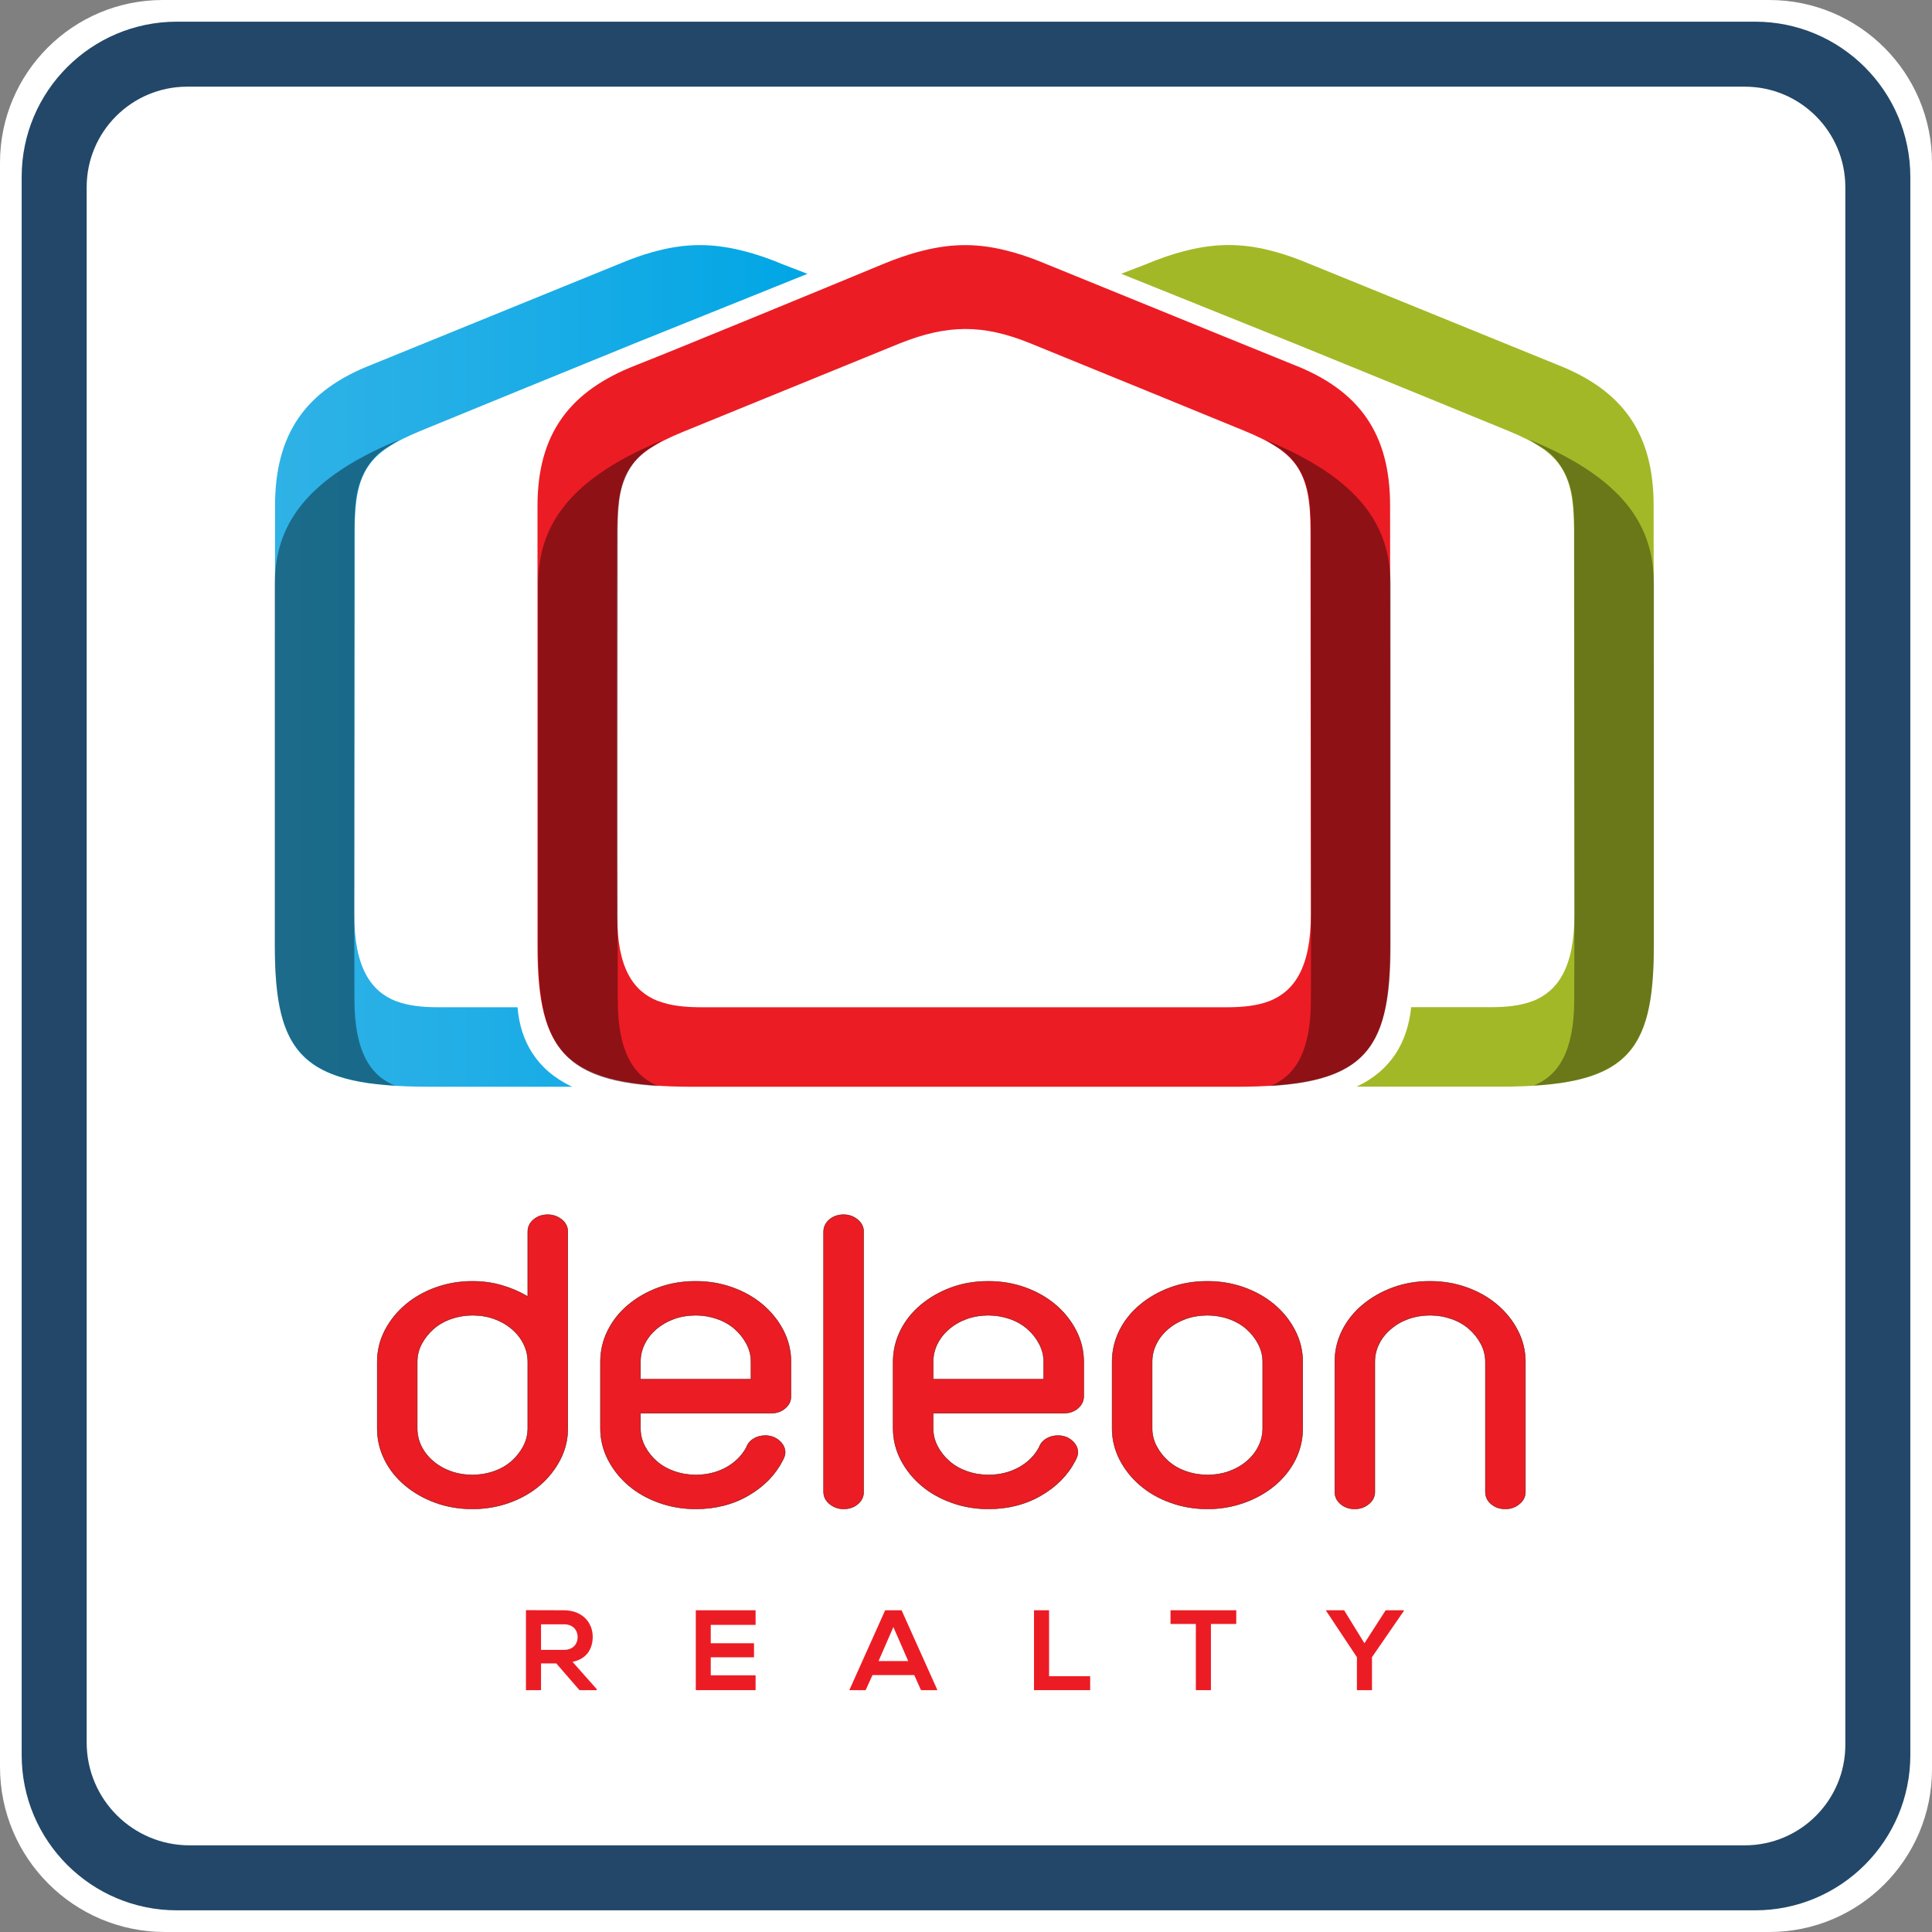
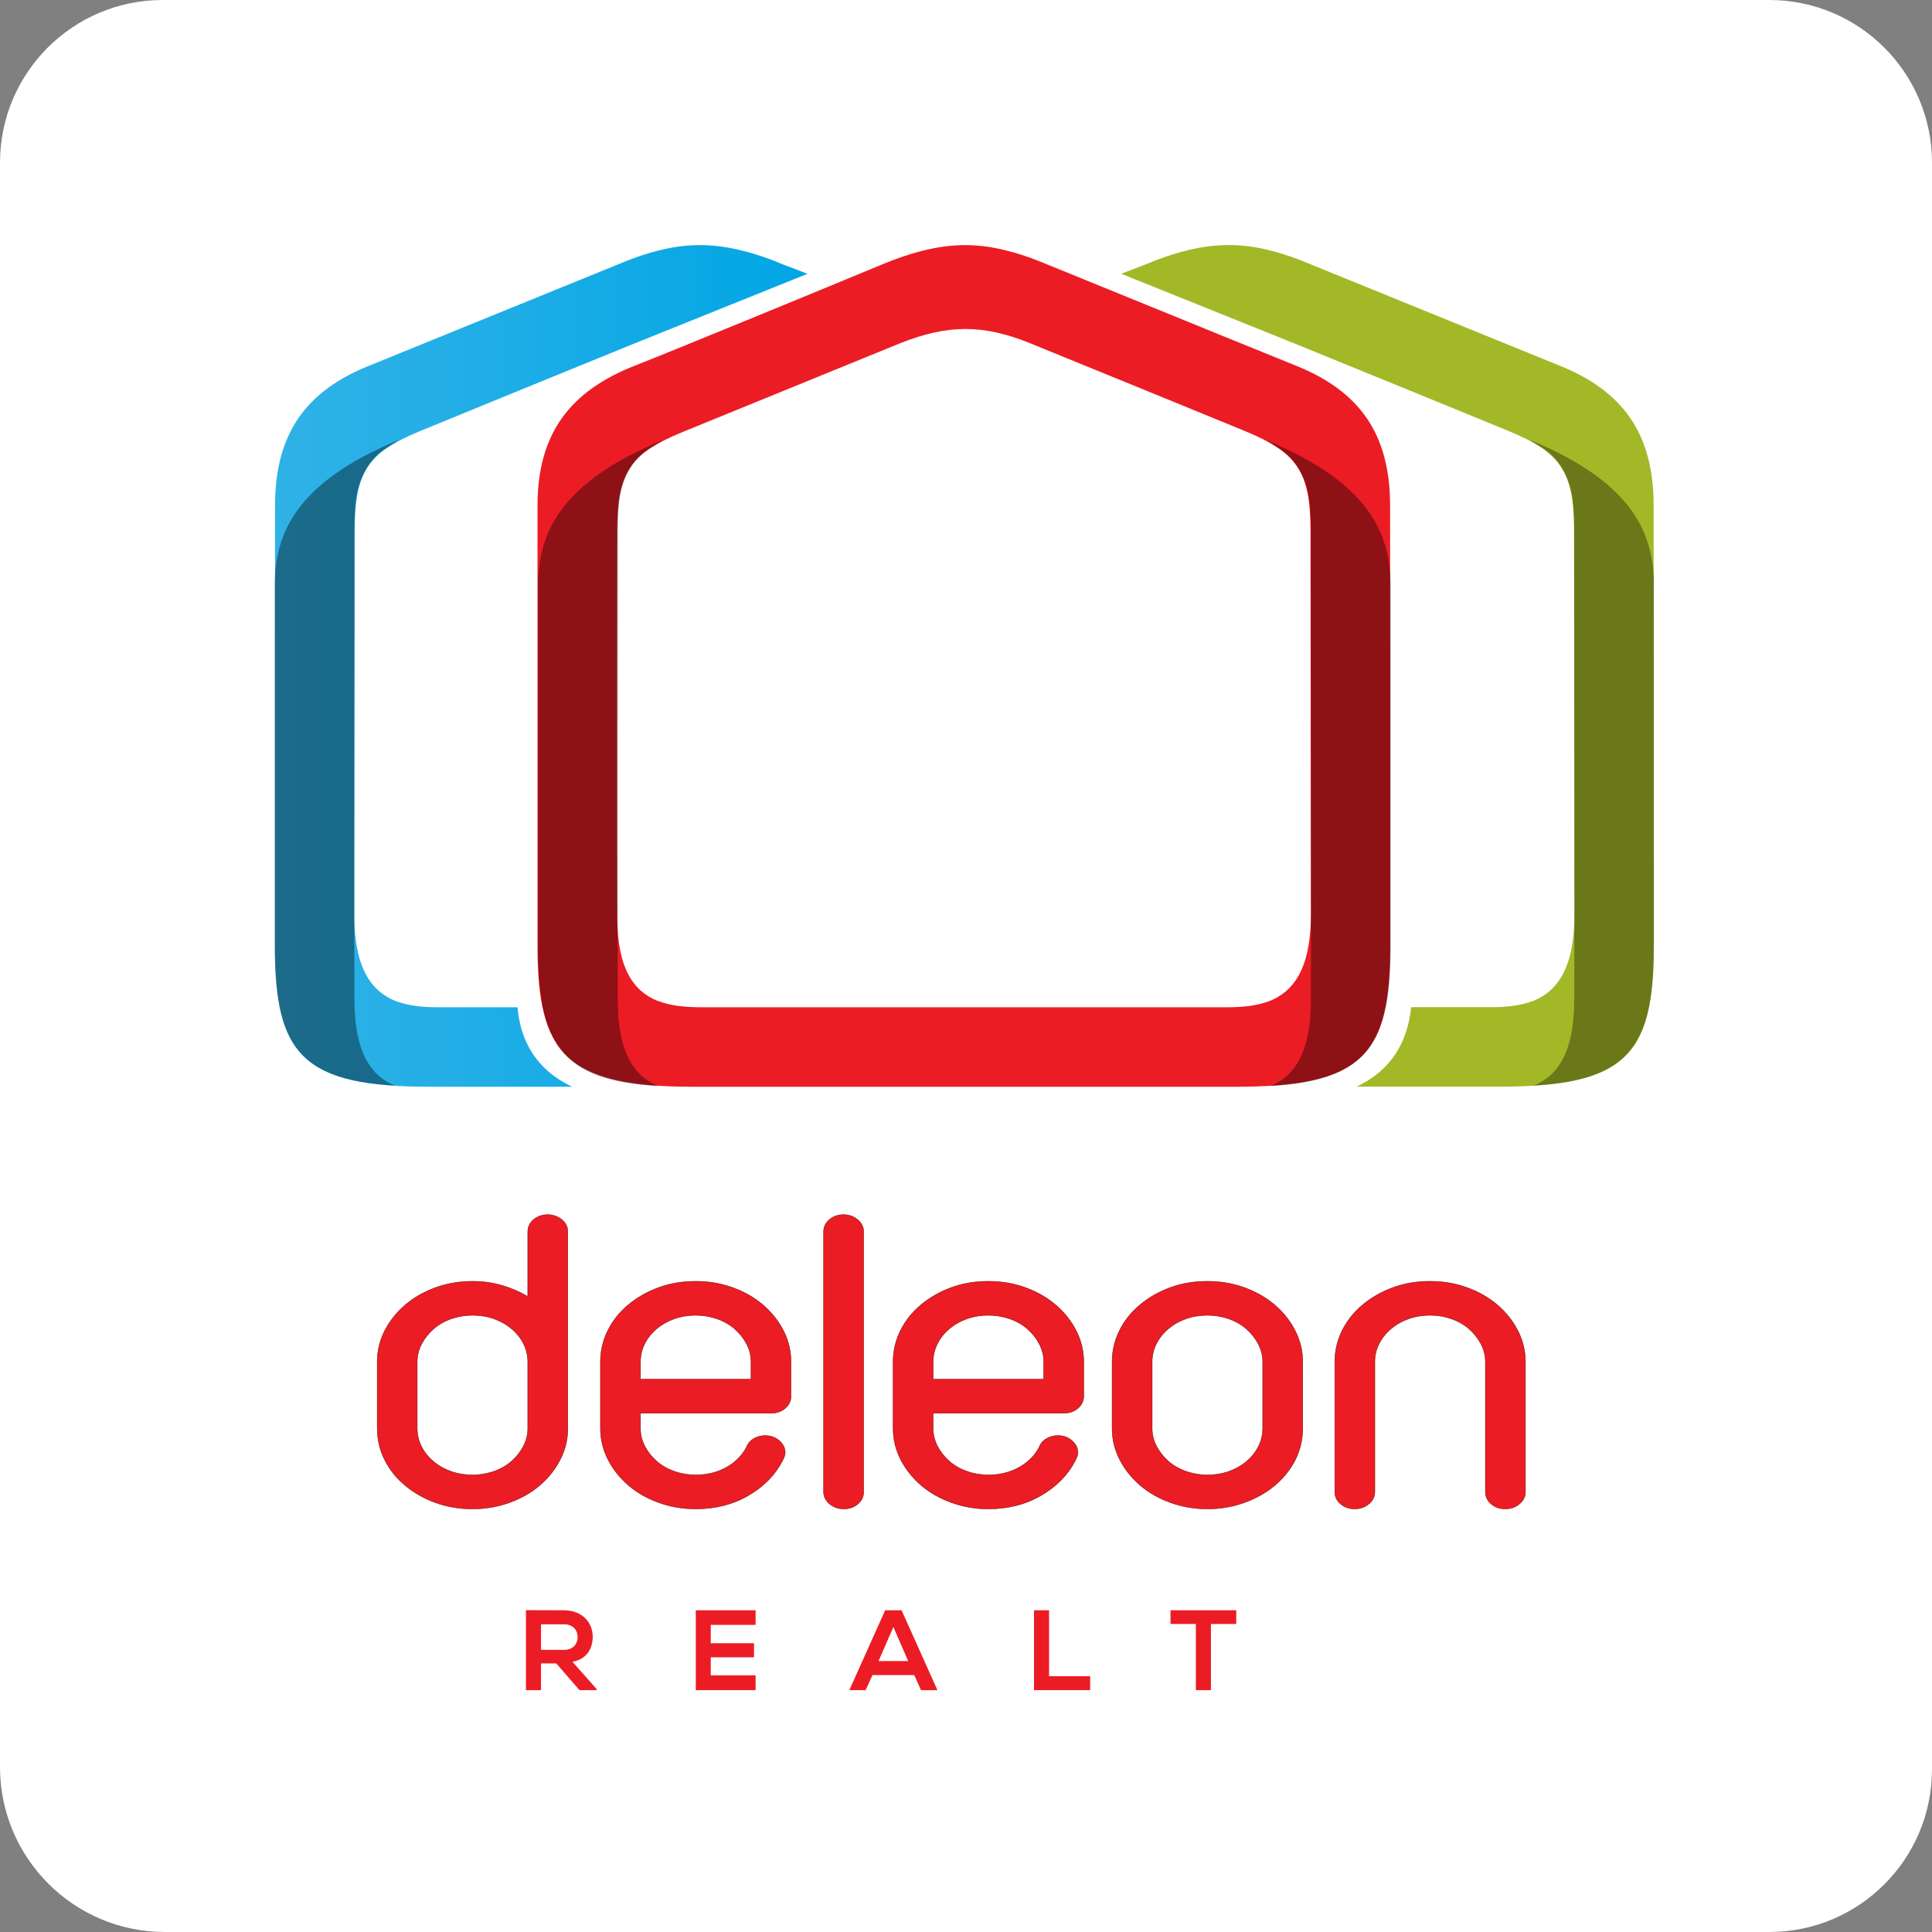
<svg xmlns="http://www.w3.org/2000/svg" xmlns:xlink="http://www.w3.org/1999/xlink" version="1.1" id="Layer_1" x="0px" y="0px" width="535px" height="535px" viewBox="0 0 535 535" enable-background="new 0 0 535 535" xml:space="preserve">
  <rect x="0" y="0" width="535" height="535" fill="#808080" stroke="none" />
  <g>
    <defs>
      <rect id="SVGID_1_" x="-8.822" y="-13.391" width="552" height="559" />
    </defs>
    <clipPath id="SVGID_2_">
      <use xlink:href="#SVGID_1_" overflow="visible" />
    </clipPath>
    <g clip-path="url(#SVGID_2_)">
      <defs>
        <rect id="SVGID_3_" x="-129" y="-38" width="792" height="612" />
      </defs>
      <clipPath id="SVGID_4_">
        <use xlink:href="#SVGID_3_" overflow="visible" />
      </clipPath>
      <path clip-path="url(#SVGID_4_)" fill="#FFFFFF" d="M489.941,535H45.7C20.461,535,0,514.539,0,489.299V45.058    C0,20.173,20.173,0,45.058,0h444.883C514.828,0,535,20.173,535,45.058v444.883C535,514.827,514.828,535,489.941,535" />
-       <path clip-path="url(#SVGID_4_)" fill="#224768" d="M485.988,529H49.013C25.258,529,6,509.742,6,485.987V49.013    C6,25.258,25.258,6,49.013,6h436.975C509.742,6,529,25.258,529,49.013v436.974C529,509.742,509.742,529,485.988,529" />
      <path clip-path="url(#SVGID_4_)" fill="#FFFFFF" d="M483.156,511H52.487C36.754,511,24,498.246,24,482.514V51.844    C24,36.466,36.466,24,51.844,24h431.312C498.535,24,511,36.466,511,51.844v431.312C511,498.534,498.535,511,483.156,511" />
    </g>
    <g clip-path="url(#SVGID_2_)">
      <defs>
        <rect id="SVGID_5_" x="-129" y="-38" width="792" height="612" />
      </defs>
      <clipPath id="SVGID_6_">
        <use xlink:href="#SVGID_5_" overflow="visible" />
      </clipPath>
      <g clip-path="url(#SVGID_6_)">
        <g>
          <defs>
            <path id="SVGID_7_" d="M221.331,300.945h20.696H221.331z" />
          </defs>
          <clipPath id="SVGID_8_">
            <use xlink:href="#SVGID_7_" overflow="visible" />
          </clipPath>
          <path clip-path="url(#SVGID_8_)" fill="#B41D21" d="M221.331,300.945" />
          <path clip-path="url(#SVGID_8_)" fill="none" stroke="#71000B" stroke-width="0.12" stroke-miterlimit="10" d="M221.331,300.945      " />
        </g>
      </g>
      <g opacity="0.23" clip-path="url(#SVGID_6_)">
        <g>
          <defs>
-             <rect id="SVGID_9_" x="238.04" y="104.036" width="30.553" height="12.634" />
-           </defs>
+             </defs>
          <clipPath id="SVGID_10_">
            <use xlink:href="#SVGID_9_" overflow="visible" />
          </clipPath>
          <path clip-path="url(#SVGID_10_)" fill="#517927" d="M266.475,116.669c0.674-0.29,1.378-0.58,2.118-0.871 M239.895,104.036      c-0.657,0.344-1.258,0.687-1.854,1.028" />
        </g>
      </g>
      <path clip-path="url(#SVGID_6_)" fill="#A3B827" d="M375.638,300.918h39.411c35.463,0,42.895-8.794,42.895-39.126v-23.463    c0-28.834,0-76.161-0.029-98.343c0-19.896-8.473-31.906-26.807-39.041c-25.287-10.25-52.801-21.535-68.915-28.051    c-3.031-1.266-5.896-2.287-8.68-3.062c-0.133-0.053-0.264-0.106-0.408-0.106c-8.312-2.335-15.8-2.518-24.405-0.375    c-0.062,0-0.111,0.03-0.174,0.054c-0.073,0.025-0.162,0.025-0.242,0.053c-3.505,0.857-7.202,2.144-11.247,3.833l-6.556,2.518    l47.798,19.231c13.203,5.364,51.708,21.107,59.327,24.249c14.424,5.948,18.266,11.125,18.266,27.643    c0,4.774,0.057,53.126,0.078,84.263v0.559c0.035,9.283,0.035,16.982,0.035,21.46c0,14.771-4.646,21.265-11.527,24.004h-0.059    c-3.385,1.284-7.324,1.685-11.533,1.685h-22.09C389.779,288.305,385.509,296.29,375.638,300.918" />
      <g opacity="0.35" clip-path="url(#SVGID_6_)">
        <g>
          <defs>
            <rect id="SVGID_11_" x="423.484" y="121.748" width="34.516" height="178.859" />
          </defs>
          <clipPath id="SVGID_12_">
            <use xlink:href="#SVGID_11_" overflow="visible" />
          </clipPath>
          <path clip-path="url(#SVGID_12_)" d="M426.3,123.522c6.396,3.491,9.031,10.731,9.33,16.277h0.025      c0.166,1.862,0.254,3.868,0.275,6.076v23.23c0,3.275,0,9.762,0.02,18.077c0,11.556,0,26.575,0.027,41.108      c0,20.544,0,41.133-0.047,48.508c0,14.509-4.541,21.157-11.254,23.81C452.238,299.076,458,288.331,458,261.615v-99.451      c0-14.103-5.557-28.569-34.516-40.416" />
        </g>
      </g>
    </g>
    <g clip-path="url(#SVGID_2_)">
      <defs>
        <path id="SVGID_13_" d="M170.912,253.699c-0.055-7.378-0.055-26.932-0.055-47.475v-7.746c0.016-11.993,0.016-23.836,0.016-33.364     c0.039-8.308,0.039-14.802,0.039-18.071c0-16.523,3.714-21.461,18.103-27.41l60.202-24.564c13.066-5.202,22.899-5.365,36.082,0     c13.209,5.361,51.708,21.104,59.327,24.246c14.42,5.949,18.273,11.125,18.273,27.643c0,4.778,0.05,53.121,0.072,84.266v0.562     c0.032,9.278,0.032,16.968,0.032,21.45c0,14.779-4.645,21.272-11.533,24.003h-0.045c-3.386,1.291-7.325,1.685-11.528,1.685     H194.216c-4.393,0-8.446-0.375-11.969-1.738h-0.083C175.446,274.529,170.912,268.201,170.912,253.699 M255.714,69.377     c-0.054,0-0.106,0.023-0.17,0.052c-0.075,0.029-0.16,0.029-0.24,0.056c-3.492,0.854-7.209,2.143-11.26,3.835     c-13.148,5.475-57.833,23.867-68.047,27.861c-18.326,7.136-27.155,19.019-27.155,38.912v121.89     c0,29.683,7.731,38.962,43.196,38.962h150.028c35.463,0,42.905-8.804,42.905-39.126v-23.467c0-28.826,0-76.162-0.035-98.336     c0-19.901-8.479-31.92-26.809-39.052c-25.289-10.24-52.791-21.53-68.913-28.05c-3.021-1.259-5.899-2.276-8.683-3.056     c-0.133-0.052-0.264-0.102-0.421-0.102c-4.411-1.242-8.594-1.878-12.836-1.878C263.537,67.878,259.75,68.371,255.714,69.377" />
      </defs>
      <clipPath id="SVGID_14_">
        <use xlink:href="#SVGID_13_" overflow="visible" />
      </clipPath>
      <linearGradient id="SVGID_15_" gradientUnits="userSpaceOnUse" x1="-8.938" y1="598.045" x2="-7.938" y2="598.045" gradientTransform="matrix(0 212.691 212.691 0 -126931.68 1985.921)">
        <stop offset="0" style="stop-color:#EC1C24" />
        <stop offset="1" style="stop-color:#EC1C24" />
      </linearGradient>
      <rect x="148.842" y="67.878" clip-path="url(#SVGID_14_)" fill="url(#SVGID_15_)" width="236.13" height="233.067" />
    </g>
    <g clip-path="url(#SVGID_2_)">
      <defs>
        <rect id="SVGID_16_" x="-129" y="-38" width="792" height="612" />
      </defs>
      <clipPath id="SVGID_17_">
        <use xlink:href="#SVGID_16_" overflow="visible" />
      </clipPath>
      <g opacity="0.4" clip-path="url(#SVGID_17_)">
        <g>
          <defs>
            <rect id="SVGID_18_" x="350.562" y="121.879" width="34.518" height="178.86" />
          </defs>
          <clipPath id="SVGID_19_">
            <use xlink:href="#SVGID_18_" overflow="visible" />
          </clipPath>
          <path clip-path="url(#SVGID_19_)" d="M353.379,123.654c6.397,3.491,9.029,10.73,9.329,16.277h0.027      c0.166,1.862,0.253,3.868,0.274,6.076v23.23c0,3.275,0,9.762,0.018,18.077c0,11.556,0,26.574,0.029,41.108      c0,20.544,0,41.132-0.047,48.508c0,14.509-4.543,21.157-11.255,23.809c27.56-1.53,33.324-12.275,33.324-38.991v-99.451      c0-14.103-5.559-28.57-34.518-40.416" />
        </g>
      </g>
    </g>
    <g clip-path="url(#SVGID_2_)">
      <defs>
        <path id="SVGID_20_" d="M180.977,69.744c-0.145,0-0.276,0.054-0.409,0.106c-2.784,0.775-5.648,1.797-8.679,3.061     c-16.114,6.517-43.628,17.803-68.914,28.053c-18.335,7.134-26.808,19.144-26.808,39.04c-0.029,22.183-0.029,69.51-0.029,98.344     v23.462c0,30.332,7.432,39.125,42.895,39.125h39.411c-9.872-4.628-14.347-12.631-15.138-22.015h-22.09     c-4.21,0-8.148-0.401-11.533-1.684h-0.059c-6.881-2.741-11.526-9.233-11.526-24.005c0-4.478,0-12.177,0.034-21.46v-0.559     c0.022-31.136,0.079-79.488,0.079-84.262c0-16.519,3.842-21.696,18.265-27.644c7.619-3.142,46.124-18.884,59.327-24.248     L223.6,75.828l-6.554-2.519c-4.047-1.689-7.744-2.976-11.25-3.833c-0.078-0.028-0.167-0.028-0.241-0.053     c-0.061-0.024-0.111-0.053-0.174-0.053c-4.036-1.005-7.824-1.499-11.567-1.499C189.574,67.871,185.392,68.505,180.977,69.744" />
      </defs>
      <clipPath id="SVGID_21_">
        <use xlink:href="#SVGID_20_" overflow="visible" />
      </clipPath>
      <linearGradient id="SVGID_22_" gradientUnits="userSpaceOnUse" x1="-9.636" y1="598.776" x2="-8.636" y2="598.776" gradientTransform="matrix(147.463 0 0 -147.463 1497.185 88481.469)">
        <stop offset="0" style="stop-color:#2FB2E6" />
        <stop offset="0.372" style="stop-color:#21AEE6" />
        <stop offset="1" style="stop-color:#00A6E5" />
      </linearGradient>
      <rect x="76.138" y="67.871" clip-path="url(#SVGID_21_)" fill="url(#SVGID_22_)" width="147.462" height="233.064" />
    </g>
    <g clip-path="url(#SVGID_2_)">
      <defs>
        <rect id="SVGID_23_" x="-129" y="-38" width="792" height="612" />
      </defs>
      <clipPath id="SVGID_24_">
        <use xlink:href="#SVGID_23_" overflow="visible" />
      </clipPath>
      <g opacity="0.4" clip-path="url(#SVGID_24_)">
        <g>
          <defs>
            <rect id="SVGID_25_" x="76.081" y="121.766" width="34.516" height="178.859" />
          </defs>
          <clipPath id="SVGID_26_">
            <use xlink:href="#SVGID_25_" overflow="visible" />
          </clipPath>
          <path clip-path="url(#SVGID_26_)" d="M107.78,123.541c-6.397,3.491-9.03,10.73-9.33,16.277h-0.027      c-0.165,1.862-0.253,3.868-0.274,6.076v23.23c0,3.275,0,9.762-0.018,18.077c0,11.556,0,26.575-0.029,41.108      c0,20.544,0,41.132,0.047,48.508c0,14.509,4.543,21.157,11.255,23.809c-27.562-1.53-33.323-12.275-33.323-38.992v-99.451      c0-14.103,5.557-28.57,34.516-40.416" />
        </g>
      </g>
      <g opacity="0.4" clip-path="url(#SVGID_24_)">
        <g>
          <defs>
            <rect id="SVGID_27_" x="149.001" y="121.898" width="34.516" height="178.859" />
          </defs>
          <clipPath id="SVGID_28_">
            <use xlink:href="#SVGID_27_" overflow="visible" />
          </clipPath>
          <path clip-path="url(#SVGID_28_)" d="M180.701,123.672c-6.397,3.491-9.03,10.73-9.33,16.277h-0.026      c-0.166,1.862-0.254,3.868-0.275,6.076v23.23c0,3.275,0,9.762-0.018,18.077c0,11.556,0,26.574-0.029,41.108      c0,20.544,0,41.132,0.047,48.507c0,14.51,4.543,21.158,11.255,23.81c-27.561-1.53-33.323-12.275-33.323-38.991v-99.451      c0-14.103,5.557-28.57,34.516-40.416" />
        </g>
      </g>
    </g>
    <g clip-path="url(#SVGID_2_)">
      <defs>
        <path id="SVGID_29_" d="M124.867,407.44c-1.848-0.658-3.477-1.589-4.883-2.786c-1.412-1.193-2.505-2.571-3.284-4.14     c-0.779-1.578-1.16-3.229-1.16-4.961v-18.451c0-1.738,0.41-3.388,1.228-4.954c0.835-1.567,1.937-2.95,3.292-4.143     c1.359-1.202,2.99-2.133,4.881-2.796c1.896-0.657,3.876-0.995,5.911-0.995c2.133,0,4.138,0.338,5.973,0.995     c1.852,0.663,3.477,1.594,4.879,2.796c1.415,1.192,2.505,2.575,3.283,4.143c0.776,1.566,1.165,3.216,1.165,4.954v18.451     c0,1.731-0.413,3.383-1.236,4.961c-0.831,1.568-1.918,2.946-3.286,4.14c-1.356,1.197-2.985,2.128-4.875,2.786     c-1.904,0.667-3.867,0.99-5.903,0.99C128.709,408.431,126.715,408.107,124.867,407.44 M147.753,337.719     c-1.07,0.91-1.602,2.026-1.602,3.346v17.959c-2.231-1.323-4.635-2.357-7.213-3.103c-2.575-0.744-5.273-1.113-8.087-1.113     c-3.601,0-7.002,0.577-10.212,1.734c-3.198,1.158-5.999,2.742-8.374,4.771c-2.384,2.022-4.283,4.389-5.702,7.116     c-1.4,2.728-2.097,5.617-2.097,8.673v18.451c0,3.058,0.67,5.94,2.035,8.673c1.362,2.714,3.249,5.095,5.683,7.119     c2.432,2.025,5.227,3.613,8.381,4.757c3.161,1.161,6.586,1.743,10.286,1.743c3.586,0,6.984-0.582,10.199-1.743     c3.202-1.144,6.006-2.731,8.385-4.757c2.379-2.024,4.273-4.405,5.685-7.119c1.414-2.732,2.111-5.615,2.111-8.673v-54.489     c0-1.319-0.552-2.436-1.667-3.346c-1.139-0.909-2.424-1.359-3.874-1.359C150.142,336.359,148.827,336.81,147.753,337.719" />
      </defs>
      <clipPath id="SVGID_30_">
        <use xlink:href="#SVGID_29_" overflow="visible" />
      </clipPath>
      <linearGradient id="SVGID_31_" gradientUnits="userSpaceOnUse" x1="-8.527" y1="600.049" x2="-7.527" y2="600.049" gradientTransform="matrix(0 -83.451 -83.451 0 50205.484 -294.262)">
        <stop offset="0" style="stop-color:#EC1C24" />
        <stop offset="1" style="stop-color:#EC1C24" />
      </linearGradient>
      <rect x="104.466" y="336.359" clip-path="url(#SVGID_30_)" fill="url(#SVGID_31_)" width="52.765" height="81.486" />
    </g>
    <g clip-path="url(#SVGID_2_)">
      <defs>
        <rect id="SVGID_32_" x="-129" y="-38" width="792" height="612" />
      </defs>
      <clipPath id="SVGID_33_">
        <use xlink:href="#SVGID_32_" overflow="visible" />
      </clipPath>
      <path clip-path="url(#SVGID_33_)" fill="#760A03" d="M130.853,417.905c-3.682,0-7.15-0.587-10.309-1.745    c-3.144-1.142-5.969-2.745-8.398-4.769c-2.411-2.006-4.328-4.407-5.698-7.138c-1.354-2.713-2.042-5.64-2.042-8.699v-18.452    c0-3.052,0.708-5.979,2.104-8.7c1.411-2.712,3.334-5.113,5.716-7.136c2.349-2.006,5.172-3.614,8.393-4.781    c3.199-1.153,6.642-1.737,10.233-1.737c2.814,0,5.541,0.375,8.103,1.115c2.533,0.732,4.933,1.76,7.135,3.055v-17.854    c0-1.332,0.546-2.473,1.624-3.391c1.077-0.912,2.415-1.374,3.976-1.374c1.454,0,2.77,0.462,3.912,1.373    c1.121,0.914,1.688,2.056,1.688,3.392v54.491c0,3.059-0.712,5.985-2.117,8.699c-1.418,2.724-3.335,5.125-5.699,7.138    c-2.371,2.019-5.198,3.623-8.404,4.769C137.861,417.318,134.423,417.905,130.853,417.905z M130.853,354.867    c-3.578,0-7.007,0.583-10.192,1.731c-3.207,1.162-6.018,2.763-8.355,4.76c-2.371,2.013-4.284,4.401-5.688,7.099    c-1.387,2.704-2.09,5.612-2.09,8.646v18.452c0,3.041,0.683,5.949,2.029,8.646c1.363,2.715,3.27,5.104,5.668,7.1    c2.418,2.014,5.231,3.611,8.362,4.747c3.146,1.154,6.6,1.739,10.268,1.739c3.556,0,6.98-0.585,10.177-1.739    c3.192-1.141,6.007-2.738,8.367-4.747c2.352-2.002,4.26-4.392,5.671-7.101c1.396-2.697,2.103-5.605,2.103-8.645v-54.491    c0-1.298-0.553-2.408-1.644-3.298c-1.135-0.906-2.39-1.348-3.836-1.348c-1.532,0-2.844,0.453-3.898,1.347    c-1.049,0.894-1.582,2.004-1.582,3.299v18.065l-0.091-0.054c-2.218-1.315-4.64-2.357-7.198-3.097    C136.371,355.241,133.656,354.867,130.853,354.867z M130.853,408.49c-2.156,0-4.177-0.334-6.006-0.994    c-1.843-0.655-3.493-1.596-4.902-2.796c-1.41-1.192-2.52-2.591-3.298-4.159c-0.774-1.565-1.167-3.243-1.167-4.986v-18.452    c0-1.734,0.416-3.411,1.235-4.981c0.833-1.563,1.945-2.963,3.306-4.16c1.352-1.196,3-2.142,4.9-2.808    c1.909-0.662,3.904-0.997,5.932-0.997c2.128,0,4.144,0.335,5.992,0.997c1.851,0.663,3.498,1.607,4.898,2.807    c1.406,1.186,2.516,2.586,3.297,4.162c0.776,1.566,1.17,3.242,1.17,4.98v18.452c0,1.732-0.418,3.411-1.243,4.987    c-0.835,1.578-1.945,2.977-3.299,4.157c-1.359,1.2-3.006,2.142-4.896,2.797C134.891,408.156,132.898,408.49,130.853,408.49z     M130.853,364.275c-2.014,0-3.997,0.334-5.893,0.991c-1.885,0.661-3.521,1.598-4.861,2.784c-1.35,1.188-2.453,2.576-3.279,4.126    c-0.81,1.554-1.221,3.211-1.221,4.926v18.452c0,1.725,0.388,3.385,1.154,4.934c0.771,1.553,1.871,2.938,3.269,4.12    c1.398,1.191,3.035,2.125,4.865,2.774c1.817,0.655,3.824,0.988,5.966,0.988c2.032,0,4.011-0.333,5.881-0.988    c1.875-0.65,3.509-1.584,4.856-2.773c1.343-1.172,2.444-2.559,3.271-4.123c0.815-1.56,1.229-3.219,1.229-4.932v-18.452    c0-1.72-0.39-3.377-1.158-4.928c-0.775-1.561-1.874-2.948-3.268-4.123c-1.389-1.19-3.024-2.128-4.86-2.785    C134.969,364.609,132.967,364.275,130.853,364.275z" />
    </g>
    <g clip-path="url(#SVGID_2_)">
      <defs>
        <path id="SVGID_34_" d="M177.354,377.103c0-1.738,0.387-3.388,1.16-4.954c0.78-1.567,1.873-2.95,3.281-4.143     c1.41-1.202,3.03-2.133,4.884-2.796c1.848-0.657,3.833-0.995,5.981-0.995c2.031,0,4.005,0.338,5.901,0.995     c1.891,0.663,3.523,1.594,4.888,2.796c1.357,1.192,2.443,2.575,3.277,4.143c0.832,1.566,1.238,3.216,1.238,4.954v4.833h-30.61     V377.103z M182.377,356.542c-3.159,1.158-5.955,2.742-8.38,4.771c-2.435,2.022-4.328,4.389-5.685,7.116     c-1.365,2.728-2.04,5.617-2.04,8.673v18.451c0,3.058,0.708,5.94,2.107,8.673c1.417,2.714,3.303,5.095,5.687,7.119     c2.374,2.025,5.169,3.613,8.378,4.757c3.206,1.161,6.621,1.743,10.216,1.743c5.437,0,10.293-1.233,14.569-3.716     c4.282-2.471,7.443-5.699,9.477-9.659c0.493-0.904,0.728-1.656,0.728-2.224c0-1.246-0.529-2.334-1.602-3.281     c-1.066-0.951-2.383-1.433-3.928-1.433c-1.166,0-2.212,0.272-3.14,0.813c-0.926,0.527-1.58,1.248-1.969,2.168l-0.145,0.363     c-1.268,2.314-3.133,4.153-5.606,5.516c-2.483,1.353-5.275,2.037-8.384,2.037c-2.049,0-4.016-0.323-5.906-0.99     c-1.894-0.658-3.523-1.589-4.89-2.786c-1.366-1.193-2.451-2.571-3.281-4.14c-0.822-1.578-1.229-3.229-1.229-4.961v-4.214h36.149     c1.556,0,2.857-0.451,3.931-1.357c1.074-0.914,1.601-2.023,1.601-3.35v-9.53c0-3.056-0.7-5.945-2.101-8.673     c-1.415-2.728-3.318-5.094-5.695-7.116c-2.377-2.029-5.17-3.613-8.382-4.771c-3.21-1.157-6.599-1.734-10.197-1.734     C188.973,354.808,185.537,355.385,182.377,356.542" />
      </defs>
      <clipPath id="SVGID_35_">
        <use xlink:href="#SVGID_34_" overflow="visible" />
      </clipPath>
      <linearGradient id="SVGID_36_" gradientUnits="userSpaceOnUse" x1="-8.527" y1="600.05" x2="-7.527" y2="600.05" gradientTransform="matrix(0 -83.456 -83.456 0 50270.531 -294.311)">
        <stop offset="0" style="stop-color:#EC1C24" />
        <stop offset="1" style="stop-color:#EC1C24" />
      </linearGradient>
      <rect x="166.272" y="354.808" clip-path="url(#SVGID_35_)" fill="url(#SVGID_36_)" width="52.763" height="63.038" />
    </g>
    <g clip-path="url(#SVGID_2_)">
      <defs>
        <rect id="SVGID_37_" x="-129" y="-38" width="792" height="612" />
      </defs>
      <clipPath id="SVGID_38_">
        <use xlink:href="#SVGID_37_" overflow="visible" />
      </clipPath>
      <path clip-path="url(#SVGID_38_)" fill="#760A03" d="M192.66,417.905c-3.592,0-7.036-0.587-10.236-1.745    c-3.2-1.142-6.025-2.746-8.397-4.769c-2.356-2.003-4.274-4.404-5.701-7.138c-1.403-2.739-2.114-5.666-2.114-8.699v-18.452    c0-3.06,0.688-5.987,2.046-8.7c1.352-2.715,3.27-5.116,5.7-7.136c2.404-2.01,5.229-3.619,8.398-4.782    c3.15-1.152,6.617-1.736,10.304-1.736c3.581,0,7.019,0.584,10.217,1.736c3.214,1.16,6.041,2.769,8.4,4.782    c2.387,2.03,4.308,4.432,5.709,7.136c1.399,2.725,2.109,5.651,2.109,8.7v9.531c0,1.354-0.531,2.465-1.622,3.395    c-1.095,0.923-2.394,1.371-3.97,1.371h-36.09v4.155c0,1.714,0.411,3.373,1.222,4.933c0.83,1.565,1.929,2.952,3.267,4.122    c1.358,1.19,2.997,2.123,4.87,2.773c1.859,0.655,3.839,0.988,5.887,0.988c3.072,0,5.883-0.684,8.356-2.03    c2.445-1.347,4.323-3.194,5.582-5.492l0.142-0.356c0.395-0.932,1.065-1.671,1.994-2.197c0.937-0.546,2.003-0.822,3.169-0.822    c1.555,0,2.891,0.487,3.969,1.448c1.076,0.95,1.622,2.069,1.622,3.326c0,0.592-0.254,1.37-0.735,2.252    c-2.035,3.962-5.231,7.22-9.5,9.683C203.002,416.652,198.09,417.905,192.66,417.905z M192.66,354.867    c-3.673,0-7.125,0.582-10.263,1.73c-3.156,1.158-5.969,2.76-8.362,4.761c-2.417,2.009-4.325,4.397-5.67,7.098    c-1.35,2.696-2.034,5.605-2.034,8.646v18.452c0,3.014,0.707,5.922,2.1,8.645c1.42,2.719,3.329,5.108,5.673,7.101    c2.361,2.014,5.173,3.61,8.36,4.747c3.188,1.154,6.618,1.739,10.195,1.739c5.409,0,10.3-1.248,14.54-3.708    c4.248-2.451,7.429-5.692,9.454-9.635c0.472-0.866,0.721-1.625,0.721-2.196c0-1.238-0.518-2.297-1.582-3.236    c-1.056-0.941-2.365-1.419-3.89-1.419c-1.145,0-2.191,0.271-3.109,0.807c-0.906,0.514-1.56,1.233-1.943,2.14l-0.145,0.362    c-1.273,2.324-3.167,4.188-5.633,5.546c-2.49,1.356-5.321,2.044-8.414,2.044c-2.061,0-4.055-0.334-5.926-0.994    c-1.888-0.655-3.54-1.596-4.91-2.797c-1.349-1.18-2.457-2.578-3.294-4.156c-0.82-1.577-1.236-3.255-1.236-4.988v-4.274h36.21    c1.547,0,2.82-0.439,3.893-1.344c1.063-0.905,1.58-1.985,1.58-3.303v-9.531c0-3.029-0.705-5.938-2.095-8.646    c-1.395-2.689-3.306-5.078-5.681-7.099c-2.349-2.004-5.162-3.606-8.363-4.761C199.651,355.449,196.227,354.867,192.66,354.867z     M208.024,381.995h-30.73v-4.893c0-1.736,0.393-3.412,1.167-4.98c0.781-1.57,1.89-2.971,3.296-4.162    c1.413-1.204,3.062-2.148,4.903-2.807c1.861-0.662,3.88-0.997,6.001-0.997c2.019,0,4.011,0.335,5.921,0.997    c1.895,0.664,3.546,1.608,4.908,2.808c1.34,1.178,2.447,2.577,3.29,4.159c0.826,1.554,1.244,3.23,1.244,4.982V381.995z     M177.414,381.876h30.49v-4.773c0-1.732-0.414-3.39-1.23-4.926c-0.836-1.569-1.934-2.958-3.263-4.126    c-1.351-1.188-2.989-2.125-4.869-2.784c-1.897-0.657-3.876-0.991-5.882-0.991c-2.107,0-4.113,0.334-5.961,0.991    c-1.826,0.653-3.463,1.591-4.865,2.785c-1.394,1.181-2.492,2.568-3.266,4.123c-0.766,1.552-1.154,3.21-1.154,4.928V381.876z" />
    </g>
    <g clip-path="url(#SVGID_2_)">
      <defs>
        <path id="SVGID_39_" d="M229.68,337.719c-1.071,0.91-1.608,2.026-1.608,3.346v72.08c0,1.324,0.564,2.437,1.686,3.342     c1.113,0.91,2.4,1.359,3.86,1.359c1.557,0,2.868-0.449,3.936-1.359c1.066-0.905,1.601-2.018,1.601-3.342v-72.08     c0-1.319-0.568-2.436-1.677-3.346c-1.118-0.909-2.401-1.359-3.86-1.359C232.062,336.359,230.746,336.81,229.68,337.719" />
      </defs>
      <clipPath id="SVGID_40_">
        <use xlink:href="#SVGID_39_" overflow="visible" />
      </clipPath>
      <linearGradient id="SVGID_41_" gradientUnits="userSpaceOnUse" x1="-8.527" y1="600.05" x2="-7.527" y2="600.05" gradientTransform="matrix(0 -83.451 -83.451 0 50308.234 -294.262)">
        <stop offset="0" style="stop-color:#EC1C24" />
        <stop offset="1" style="stop-color:#EC1C24" />
      </linearGradient>
      <rect x="228.071" y="336.359" clip-path="url(#SVGID_40_)" fill="url(#SVGID_41_)" width="11.083" height="81.486" />
    </g>
    <g clip-path="url(#SVGID_2_)">
      <defs>
        <rect id="SVGID_42_" x="-129" y="-38" width="792" height="612" />
      </defs>
      <clipPath id="SVGID_43_">
        <use xlink:href="#SVGID_42_" overflow="visible" />
      </clipPath>
      <path clip-path="url(#SVGID_43_)" fill="#760A03" d="M233.618,417.905c-1.472,0-2.783-0.462-3.898-1.373    c-1.133-0.913-1.708-2.053-1.708-3.388v-72.081c0-1.331,0.548-2.473,1.628-3.391c1.07-0.912,2.409-1.374,3.978-1.374    c1.465,0,2.777,0.462,3.898,1.373c1.127,0.926,1.699,2.066,1.699,3.392v72.081c0,1.334-0.546,2.474-1.624,3.387    C236.523,417.443,235.187,417.905,233.618,417.905z M233.618,336.418c-1.54,0-2.852,0.453-3.9,1.347    c-1.052,0.895-1.586,2.004-1.586,3.299v72.081c0,1.297,0.56,2.405,1.664,3.294c1.093,0.895,2.379,1.348,3.822,1.348    c1.539,0,2.85-0.453,3.896-1.347c1.049-0.889,1.581-1.998,1.581-3.295v-72.081c0-1.287-0.557-2.397-1.655-3.299    C236.341,336.871,235.055,336.418,233.618,336.418z" />
    </g>
    <g clip-path="url(#SVGID_2_)">
      <defs>
        <path id="SVGID_44_" d="M258.406,377.103c0-1.738,0.382-3.388,1.16-4.954c0.775-1.567,1.868-2.95,3.28-4.143     c1.406-1.202,3.034-2.133,4.885-2.796c1.844-0.657,3.842-0.995,5.974-0.995c2.038,0,4.015,0.338,5.909,0.995     c1.905,0.663,3.535,1.594,4.891,2.796c1.363,1.192,2.451,2.575,3.273,4.143c0.824,1.566,1.237,3.216,1.237,4.954v4.833h-30.609     V377.103z M263.424,356.542c-3.148,1.158-5.947,2.742-8.381,4.771c-2.431,2.022-4.319,4.389-5.683,7.116     c-1.356,2.728-2.036,5.617-2.036,8.673v18.451c0,3.058,0.705,5.94,2.104,8.673c1.418,2.714,3.311,5.095,5.685,7.119     c2.382,2.025,5.191,3.613,8.394,4.757c3.194,1.161,6.6,1.743,10.197,1.743c5.449,0,10.309-1.233,14.572-3.716     c4.297-2.471,7.441-5.699,9.492-9.659c0.475-0.904,0.727-1.656,0.727-2.224c0-1.246-0.535-2.334-1.602-3.281     c-1.055-0.951-2.392-1.433-3.936-1.433c-1.173,0-2.217,0.272-3.138,0.813c-0.925,0.527-1.585,1.248-1.961,2.168l-0.154,0.363     c-1.266,2.314-3.131,4.153-5.615,5.516c-2.477,1.353-5.268,2.037-8.386,2.037c-2.04,0-4.002-0.323-5.896-0.99     c-1.896-0.658-3.522-1.589-4.882-2.786c-1.366-1.193-2.469-2.571-3.288-4.14c-0.831-1.578-1.233-3.229-1.233-4.961v-4.214h36.142     c1.564,0,2.884-0.451,3.948-1.357c1.063-0.914,1.604-2.023,1.604-3.35v-9.53c0-3.056-0.706-5.945-2.11-8.673     c-1.411-2.728-3.304-5.094-5.692-7.116c-2.385-2.029-5.177-3.613-8.381-4.771c-3.21-1.157-6.61-1.734-10.211-1.734     C270.016,354.808,266.583,355.385,263.424,356.542" />
      </defs>
      <clipPath id="SVGID_45_">
        <use xlink:href="#SVGID_44_" overflow="visible" />
      </clipPath>
      <linearGradient id="SVGID_46_" gradientUnits="userSpaceOnUse" x1="-8.527" y1="600.049" x2="-7.527" y2="600.049" gradientTransform="matrix(0 -83.456 -83.456 0 50351.594 -294.311)">
        <stop offset="0" style="stop-color:#EC1C24" />
        <stop offset="1" style="stop-color:#EC1C24" />
      </linearGradient>
      <rect x="247.325" y="354.808" clip-path="url(#SVGID_45_)" fill="url(#SVGID_46_)" width="52.774" height="63.038" />
    </g>
    <g clip-path="url(#SVGID_2_)">
      <defs>
        <rect id="SVGID_47_" x="-129" y="-38" width="792" height="612" />
      </defs>
      <clipPath id="SVGID_48_">
        <use xlink:href="#SVGID_47_" overflow="visible" />
      </clipPath>
      <path clip-path="url(#SVGID_48_)" fill="#760A03" d="M273.705,417.905c-3.592,0-7.029-0.587-10.217-1.745    c-3.209-1.146-6.04-2.751-8.413-4.769c-2.359-2.013-4.276-4.414-5.699-7.138c-1.401-2.736-2.112-5.664-2.112-8.699v-18.452    c0-3.045,0.688-5.972,2.043-8.699c1.36-2.721,3.277-5.122,5.698-7.137c2.41-2.008,5.236-3.617,8.399-4.782    c3.148-1.152,6.614-1.736,10.3-1.736c3.589,0,7.032,0.584,10.231,1.736c3.207,1.161,6.033,2.77,8.399,4.782    c2.38,2.017,4.3,4.417,5.707,7.136c1.405,2.729,2.118,5.657,2.118,8.7v9.531c0,1.326-0.547,2.468-1.625,3.395    c-1.069,0.91-2.411,1.371-3.987,1.371h-36.082v4.155c0,1.728,0.412,3.387,1.225,4.932c0.806,1.541,1.908,2.929,3.275,4.123    c1.35,1.19,2.986,2.123,4.862,2.773c1.861,0.655,3.838,0.988,5.876,0.988c3.079,0,5.891-0.684,8.357-2.03    c2.452-1.345,4.333-3.192,5.591-5.491l0.152-0.358c0.376-0.923,1.045-1.662,1.986-2.196c0.929-0.546,1.995-0.822,3.167-0.822    c1.572,0,2.91,0.487,3.977,1.448c1.075,0.956,1.621,2.075,1.621,3.326c0,0.566-0.247,1.323-0.732,2.252    c-2.062,3.979-5.264,7.238-9.517,9.683C284.061,416.652,279.148,417.905,273.705,417.905z M273.705,354.867    c-3.672,0-7.124,0.582-10.259,1.73c-3.15,1.16-5.964,2.762-8.363,4.761c-2.408,2.005-4.315,4.393-5.667,7.098    c-1.348,2.711-2.031,5.62-2.031,8.646v18.452c0,3.017,0.706,5.925,2.098,8.645c1.416,2.709,3.324,5.099,5.671,7.101    c2.362,2.009,5.18,3.605,8.375,4.747c3.175,1.154,6.599,1.739,10.177,1.739c5.422,0,10.315-1.248,14.542-3.708    c4.232-2.434,7.418-5.676,9.47-9.635c0.477-0.911,0.719-1.649,0.719-2.196c0-1.232-0.517-2.291-1.581-3.236    c-1.044-0.941-2.355-1.419-3.896-1.419c-1.151,0-2.197,0.271-3.107,0.807c-0.918,0.521-1.569,1.241-1.936,2.139l-0.155,0.364    c-1.271,2.325-3.169,4.188-5.642,5.545c-2.484,1.356-5.315,2.044-8.415,2.044c-2.052,0-4.042-0.334-5.916-0.994    c-1.891-0.655-3.54-1.596-4.902-2.797c-1.378-1.204-2.49-2.603-3.303-4.157c-0.822-1.562-1.239-3.24-1.239-4.987v-4.274h36.202    c1.547,0,2.863-0.452,3.909-1.344c1.065-0.915,1.583-1.995,1.583-3.303v-9.531c0-3.024-0.708-5.933-2.104-8.646    c-1.399-2.704-3.31-5.093-5.678-7.099c-2.355-2.004-5.169-3.605-8.363-4.761C280.708,355.449,277.28,354.867,273.705,354.867z     M289.075,381.995h-30.729v-4.893c0-1.747,0.393-3.423,1.167-4.98c0.777-1.573,1.886-2.974,3.295-4.162    c1.402-1.199,3.052-2.144,4.904-2.807c1.857-0.662,3.874-0.997,5.994-0.997c2.025,0,4.02,0.335,5.929,0.997    c1.904,0.663,3.557,1.607,4.911,2.808c1.354,1.185,2.46,2.584,3.287,4.159c0.826,1.569,1.244,3.245,1.244,4.982V381.995z     M258.466,381.876h30.489v-4.773c0-1.717-0.414-3.375-1.23-4.926c-0.819-1.562-1.917-2.951-3.26-4.126    c-1.343-1.189-2.981-2.127-4.871-2.784c-1.896-0.657-3.878-0.991-5.89-0.991c-2.106,0-4.109,0.334-5.954,0.991    c-1.838,0.658-3.475,1.596-4.866,2.785c-1.396,1.178-2.495,2.565-3.265,4.123c-0.766,1.541-1.154,3.199-1.154,4.928V381.876z" />
    </g>
    <g clip-path="url(#SVGID_2_)">
      <defs>
        <path id="SVGID_49_" d="M328.454,407.44c-1.902-0.658-3.524-1.589-4.882-2.786c-1.364-1.193-2.46-2.571-3.284-4.14     c-0.838-1.578-1.241-3.229-1.241-4.961v-18.451c0-1.738,0.385-3.388,1.165-4.954c0.77-1.567,1.875-2.95,3.279-4.143     c1.413-1.202,3.039-2.133,4.882-2.796c1.849-0.657,3.845-0.995,5.973-0.995c2.04,0,4.025,0.338,5.907,0.995     c1.906,0.663,3.527,1.594,4.892,2.796c1.358,1.192,2.452,2.575,3.268,4.143c0.834,1.566,1.252,3.216,1.252,4.954v18.451     c0,1.731-0.4,3.383-1.17,4.961c-0.78,1.568-1.871,2.946-3.279,4.14c-1.414,1.197-3.034,2.128-4.891,2.786     c-1.85,0.667-3.836,0.99-5.979,0.99C332.317,408.431,330.343,408.107,328.454,407.44 M324.072,356.542     c-3.146,1.158-5.956,2.742-8.375,4.771c-2.434,2.022-4.329,4.389-5.692,7.116c-1.357,2.728-2.037,5.617-2.037,8.673v18.451     c0,3.058,0.699,5.94,2.112,8.673c1.404,2.714,3.312,5.095,5.692,7.119c2.371,2.025,5.161,3.613,8.374,4.757     c3.204,1.161,6.615,1.743,10.199,1.743c3.596,0,7.006-0.582,10.211-1.743c3.205-1.144,6.023-2.731,8.462-4.757     c2.428-2.024,4.31-4.405,5.688-7.119c1.352-2.732,2.035-5.615,2.035-8.673v-18.451c0-3.056-0.718-5.945-2.117-8.673     c-1.405-2.728-3.293-5.094-5.678-7.116c-2.386-2.029-5.185-3.613-8.39-4.771c-3.205-1.157-6.615-1.734-10.211-1.734     C330.657,354.808,327.234,355.385,324.072,356.542" />
      </defs>
      <clipPath id="SVGID_50_">
        <use xlink:href="#SVGID_49_" overflow="visible" />
      </clipPath>
      <linearGradient id="SVGID_51_" gradientUnits="userSpaceOnUse" x1="-8.527" y1="600.05" x2="-7.527" y2="600.05" gradientTransform="matrix(0 -83.456 -83.456 0 50412.281 -294.311)">
        <stop offset="0" style="stop-color:#EC1C24" />
        <stop offset="1" style="stop-color:#EC1C24" />
      </linearGradient>
      <rect x="307.967" y="354.808" clip-path="url(#SVGID_50_)" fill="url(#SVGID_51_)" width="52.773" height="63.038" />
    </g>
    <g clip-path="url(#SVGID_2_)">
      <defs>
        <rect id="SVGID_52_" x="-129" y="-38" width="792" height="612" />
      </defs>
      <clipPath id="SVGID_53_">
        <use xlink:href="#SVGID_52_" overflow="visible" />
      </clipPath>
      <path clip-path="url(#SVGID_53_)" fill="#760A03" d="M334.345,417.905c-3.581,0-7.02-0.587-10.22-1.745    c-3.197-1.14-6.021-2.744-8.394-4.769c-2.386-2.032-4.306-4.434-5.706-7.138c-1.406-2.719-2.119-5.646-2.119-8.699v-18.452    c0-3.049,0.688-5.977,2.043-8.699c1.357-2.715,3.277-5.116,5.708-7.137c2.382-1.998,5.205-3.606,8.392-4.781    c3.153-1.153,6.617-1.737,10.295-1.737c3.595,0,7.038,0.584,10.231,1.737c3.216,1.163,6.045,2.771,8.408,4.781    c2.377,2.019,4.292,4.419,5.692,7.136c1.409,2.748,2.124,5.675,2.124,8.7v18.452c0,3.036-0.687,5.963-2.042,8.698    c-1.39,2.739-3.308,5.141-5.701,7.139c-2.44,2.026-5.294,3.631-8.481,4.769C341.376,417.318,337.934,417.905,334.345,417.905z     M334.345,354.867c-3.664,0-7.114,0.583-10.254,1.731c-3.173,1.169-5.985,2.771-8.356,4.76c-2.418,2.011-4.328,4.398-5.677,7.098    c-1.348,2.707-2.031,5.616-2.031,8.646v18.452c0,3.034,0.708,5.942,2.105,8.645c1.393,2.689,3.303,5.078,5.677,7.101    c2.361,2.016,5.173,3.613,8.356,4.747c3.188,1.154,6.612,1.739,10.179,1.739c3.575,0,7.003-0.585,10.19-1.739    c3.174-1.133,6.016-2.73,8.445-4.747c2.38-1.988,4.288-4.377,5.67-7.101c1.347-2.719,2.03-5.627,2.03-8.645v-18.452    c0-3.006-0.71-5.915-2.11-8.646c-1.393-2.702-3.298-5.091-5.664-7.099c-2.352-2.001-5.168-3.602-8.371-4.76    C341.355,355.45,337.926,354.867,334.345,354.867z M334.345,408.49c-2.053,0-4.042-0.334-5.912-0.994    c-1.886-0.65-3.535-1.592-4.901-2.797c-1.369-1.197-2.479-2.596-3.298-4.156c-0.828-1.561-1.248-3.238-1.248-4.988v-18.452    c0-1.743,0.395-3.419,1.172-4.98c0.761-1.553,1.869-2.953,3.293-4.162c1.411-1.199,3.059-2.144,4.9-2.807    c1.863-0.662,3.879-0.997,5.993-0.997c2.038,0,4.032,0.335,5.927,0.997c1.891,0.658,3.543,1.603,4.912,2.808    c1.364,1.198,2.467,2.598,3.28,4.16c0.835,1.568,1.259,3.244,1.259,4.981v18.452c0,1.71-0.396,3.388-1.176,4.986    c-0.78,1.568-1.889,2.968-3.294,4.159c-1.424,1.207-3.075,2.147-4.909,2.796C338.515,408.156,336.496,408.49,334.345,408.49z     M334.345,364.275c-2.1,0-4.103,0.334-5.953,0.991c-1.828,0.657-3.464,1.595-4.863,2.785c-1.412,1.198-2.51,2.586-3.264,4.123    c-0.77,1.545-1.16,3.203-1.16,4.928v18.452c0,1.73,0.415,3.39,1.234,4.932c0.812,1.548,1.913,2.936,3.271,4.123    c1.354,1.194,2.99,2.128,4.862,2.773c1.857,0.655,3.833,0.988,5.872,0.988c2.137,0,4.142-0.333,5.958-0.988    c1.821-0.643,3.459-1.576,4.873-2.774c1.393-1.181,2.491-2.566,3.264-4.12c0.772-1.582,1.164-3.241,1.164-4.934v-18.452    c0-1.717-0.419-3.374-1.245-4.926c-0.807-1.55-1.901-2.938-3.253-4.126c-1.357-1.194-2.997-2.132-4.873-2.784    C338.35,364.609,336.37,364.275,334.345,364.275z" />
    </g>
    <g clip-path="url(#SVGID_2_)">
      <defs>
        <path id="SVGID_54_" d="M385.742,356.542c-3.156,1.158-5.956,2.742-8.379,4.771c-2.435,2.022-4.332,4.389-5.691,7.116     c-1.368,2.728-2.04,5.617-2.04,8.673v36.042c0,1.324,0.527,2.437,1.606,3.342c1.061,0.91,2.376,1.359,3.937,1.359     c1.458,0,2.745-0.449,3.852-1.359c1.131-0.905,1.686-2.018,1.686-3.342v-36.042c0-1.738,0.377-3.388,1.168-4.954     c0.771-1.567,1.867-2.95,3.281-4.143c1.4-1.202,3.021-2.133,4.871-2.796c1.854-0.657,3.848-0.995,5.979-0.995     c2.055,0,4.014,0.338,5.912,0.995c1.895,0.663,3.52,1.594,4.885,2.796c1.363,1.192,2.447,2.575,3.283,4.143     c0.82,1.566,1.238,3.216,1.238,4.954v36.042c0,1.324,0.535,2.437,1.6,3.342c1.061,0.91,2.379,1.359,3.938,1.359     c1.455,0,2.75-0.449,3.863-1.359c1.117-0.905,1.682-2.018,1.682-3.342v-36.042c0-3.056-0.715-5.945-2.123-8.673     s-3.305-5.094-5.695-7.116c-2.373-2.029-5.164-3.613-8.379-4.771c-3.207-1.157-6.594-1.734-10.203-1.734     C392.324,354.808,388.896,355.385,385.742,356.542" />
      </defs>
      <clipPath id="SVGID_55_">
        <use xlink:href="#SVGID_54_" overflow="visible" />
      </clipPath>
      <linearGradient id="SVGID_56_" gradientUnits="userSpaceOnUse" x1="-8.527" y1="600.049" x2="-7.527" y2="600.049" gradientTransform="matrix(0 -83.456 -83.456 0 50473.906 -294.311)">
        <stop offset="0" style="stop-color:#EC1C24" />
        <stop offset="1" style="stop-color:#EC1C24" />
      </linearGradient>
      <rect x="369.631" y="354.808" clip-path="url(#SVGID_55_)" fill="url(#SVGID_56_)" width="52.78" height="63.038" />
    </g>
    <g clip-path="url(#SVGID_2_)">
      <defs>
        <rect id="SVGID_57_" x="-129" y="-38" width="792" height="612" />
      </defs>
      <clipPath id="SVGID_58_">
        <use xlink:href="#SVGID_57_" overflow="visible" />
      </clipPath>
      <path clip-path="url(#SVGID_58_)" fill="#760A03" d="M416.867,417.905c-1.575,0-2.914-0.462-3.977-1.374    c-1.075-0.914-1.62-2.053-1.62-3.387v-36.042c0-1.709-0.415-3.366-1.231-4.926c-0.84-1.574-1.939-2.963-3.27-4.126    c-1.356-1.192-2.993-2.129-4.865-2.784c-1.926-0.667-3.854-0.991-5.893-0.991c-2.1,0-4.104,0.334-5.958,0.991    c-1.829,0.655-3.462,1.593-4.853,2.785c-1.403,1.183-2.502,2.57-3.267,4.123c-0.771,1.527-1.162,3.186-1.162,4.928v36.042    c0,1.342-0.575,2.481-1.708,3.388c-1.109,0.911-2.417,1.373-3.89,1.373c-1.575,0-2.913-0.462-3.976-1.374    c-1.08-0.905-1.627-2.045-1.627-3.387v-36.042c0-3.065,0.688-5.993,2.046-8.7c1.352-2.711,3.271-5.112,5.704-7.136    c2.402-2.008,5.228-3.617,8.399-4.782c3.145-1.152,6.606-1.736,10.29-1.736c3.587,0,7.026,0.584,10.224,1.736    c3.216,1.16,6.042,2.769,8.397,4.782c2.388,2.021,4.309,4.422,5.71,7.136c1.413,2.741,2.129,5.668,2.129,8.7v36.042    c0,1.333-0.573,2.473-1.703,3.388C419.653,417.443,418.34,417.905,416.867,417.905z M396.011,364.156    c2.053,0,3.993,0.326,5.932,0.997c1.887,0.66,3.537,1.605,4.905,2.808c1.341,1.173,2.449,2.572,3.296,4.159    c0.826,1.578,1.245,3.254,1.245,4.982v36.042c0,1.297,0.531,2.405,1.579,3.295c1.041,0.894,2.353,1.347,3.898,1.347    c1.445,0,2.732-0.453,3.825-1.348c1.102-0.891,1.66-1.999,1.66-3.294v-36.042c0-3.013-0.713-5.922-2.117-8.646    c-1.394-2.699-3.305-5.088-5.681-7.099c-2.345-2.005-5.157-3.606-8.36-4.761c-3.184-1.148-6.609-1.73-10.183-1.73    c-3.67,0-7.118,0.582-10.249,1.73c-3.159,1.16-5.972,2.762-8.363,4.761c-2.421,2.014-4.33,4.401-5.674,7.098    c-1.35,2.69-2.034,5.6-2.034,8.646v36.042c0,1.323,0.519,2.401,1.585,3.295c1.041,0.894,2.353,1.347,3.898,1.347    c1.443,0,2.727-0.453,3.814-1.347c1.104-0.884,1.664-1.991,1.664-3.295v-36.042c0-1.762,0.396-3.438,1.175-4.981    c0.771-1.567,1.881-2.968,3.296-4.161c1.401-1.201,3.046-2.146,4.889-2.807C391.879,364.491,393.898,364.156,396.011,364.156z" />
      <path clip-path="url(#SVGID_58_)" fill="#EC1C24" d="M165.238,468.027h-4.772l-6.415-7.395h-4.234v7.395h-4.171v-22.152    c3.507,0,7.015,0.031,10.523,0.031c5.214,0.032,7.963,3.508,7.963,7.332c0,3.033-1.39,6.099-5.593,6.951l6.699,7.554V468.027z     M149.817,449.794v7.078h6.352c2.654,0,3.792-1.77,3.792-3.539s-1.169-3.539-3.792-3.539H149.817z" />
      <polygon clip-path="url(#SVGID_58_)" fill="#EC1C24" points="209.236,468.027 192.677,468.027 192.677,445.906 209.236,445.906     209.236,449.951 196.817,449.951 196.817,455.039 208.794,455.039 208.794,458.926 196.817,458.926 196.817,463.919     209.236,463.919   " />
      <path clip-path="url(#SVGID_58_)" fill="#EC1C24" d="M253.172,463.856h-11.566l-1.896,4.171h-4.519l9.923-22.121h4.55    l9.923,22.121h-4.551L253.172,463.856z M247.389,450.552l-4.108,9.417h8.216L247.389,450.552z" />
      <polygon clip-path="url(#SVGID_58_)" fill="#EC1C24" points="290.502,445.906 290.502,464.172 301.879,464.172 301.879,468.027     286.332,468.027 286.332,445.906   " />
      <polygon clip-path="url(#SVGID_58_)" fill="#EC1C24" points="331.15,449.699 324.134,449.699 324.134,445.906 342.336,445.906     342.336,449.699 335.321,449.699 335.321,468.027 331.15,468.027   " />
-       <polygon clip-path="url(#SVGID_58_)" fill="#EC1C24" points="377.833,455.039 383.71,445.906 388.736,445.906 388.736,446.097     379.919,458.895 379.919,468.027 375.747,468.027 375.747,458.895 367.247,446.097 367.247,445.906 372.208,445.906   " />
    </g>
    <rect x="119.194" y="-21.594" clip-path="url(#SVGID_2_)" fill="none" width="792.001" height="612" />
  </g>
</svg>